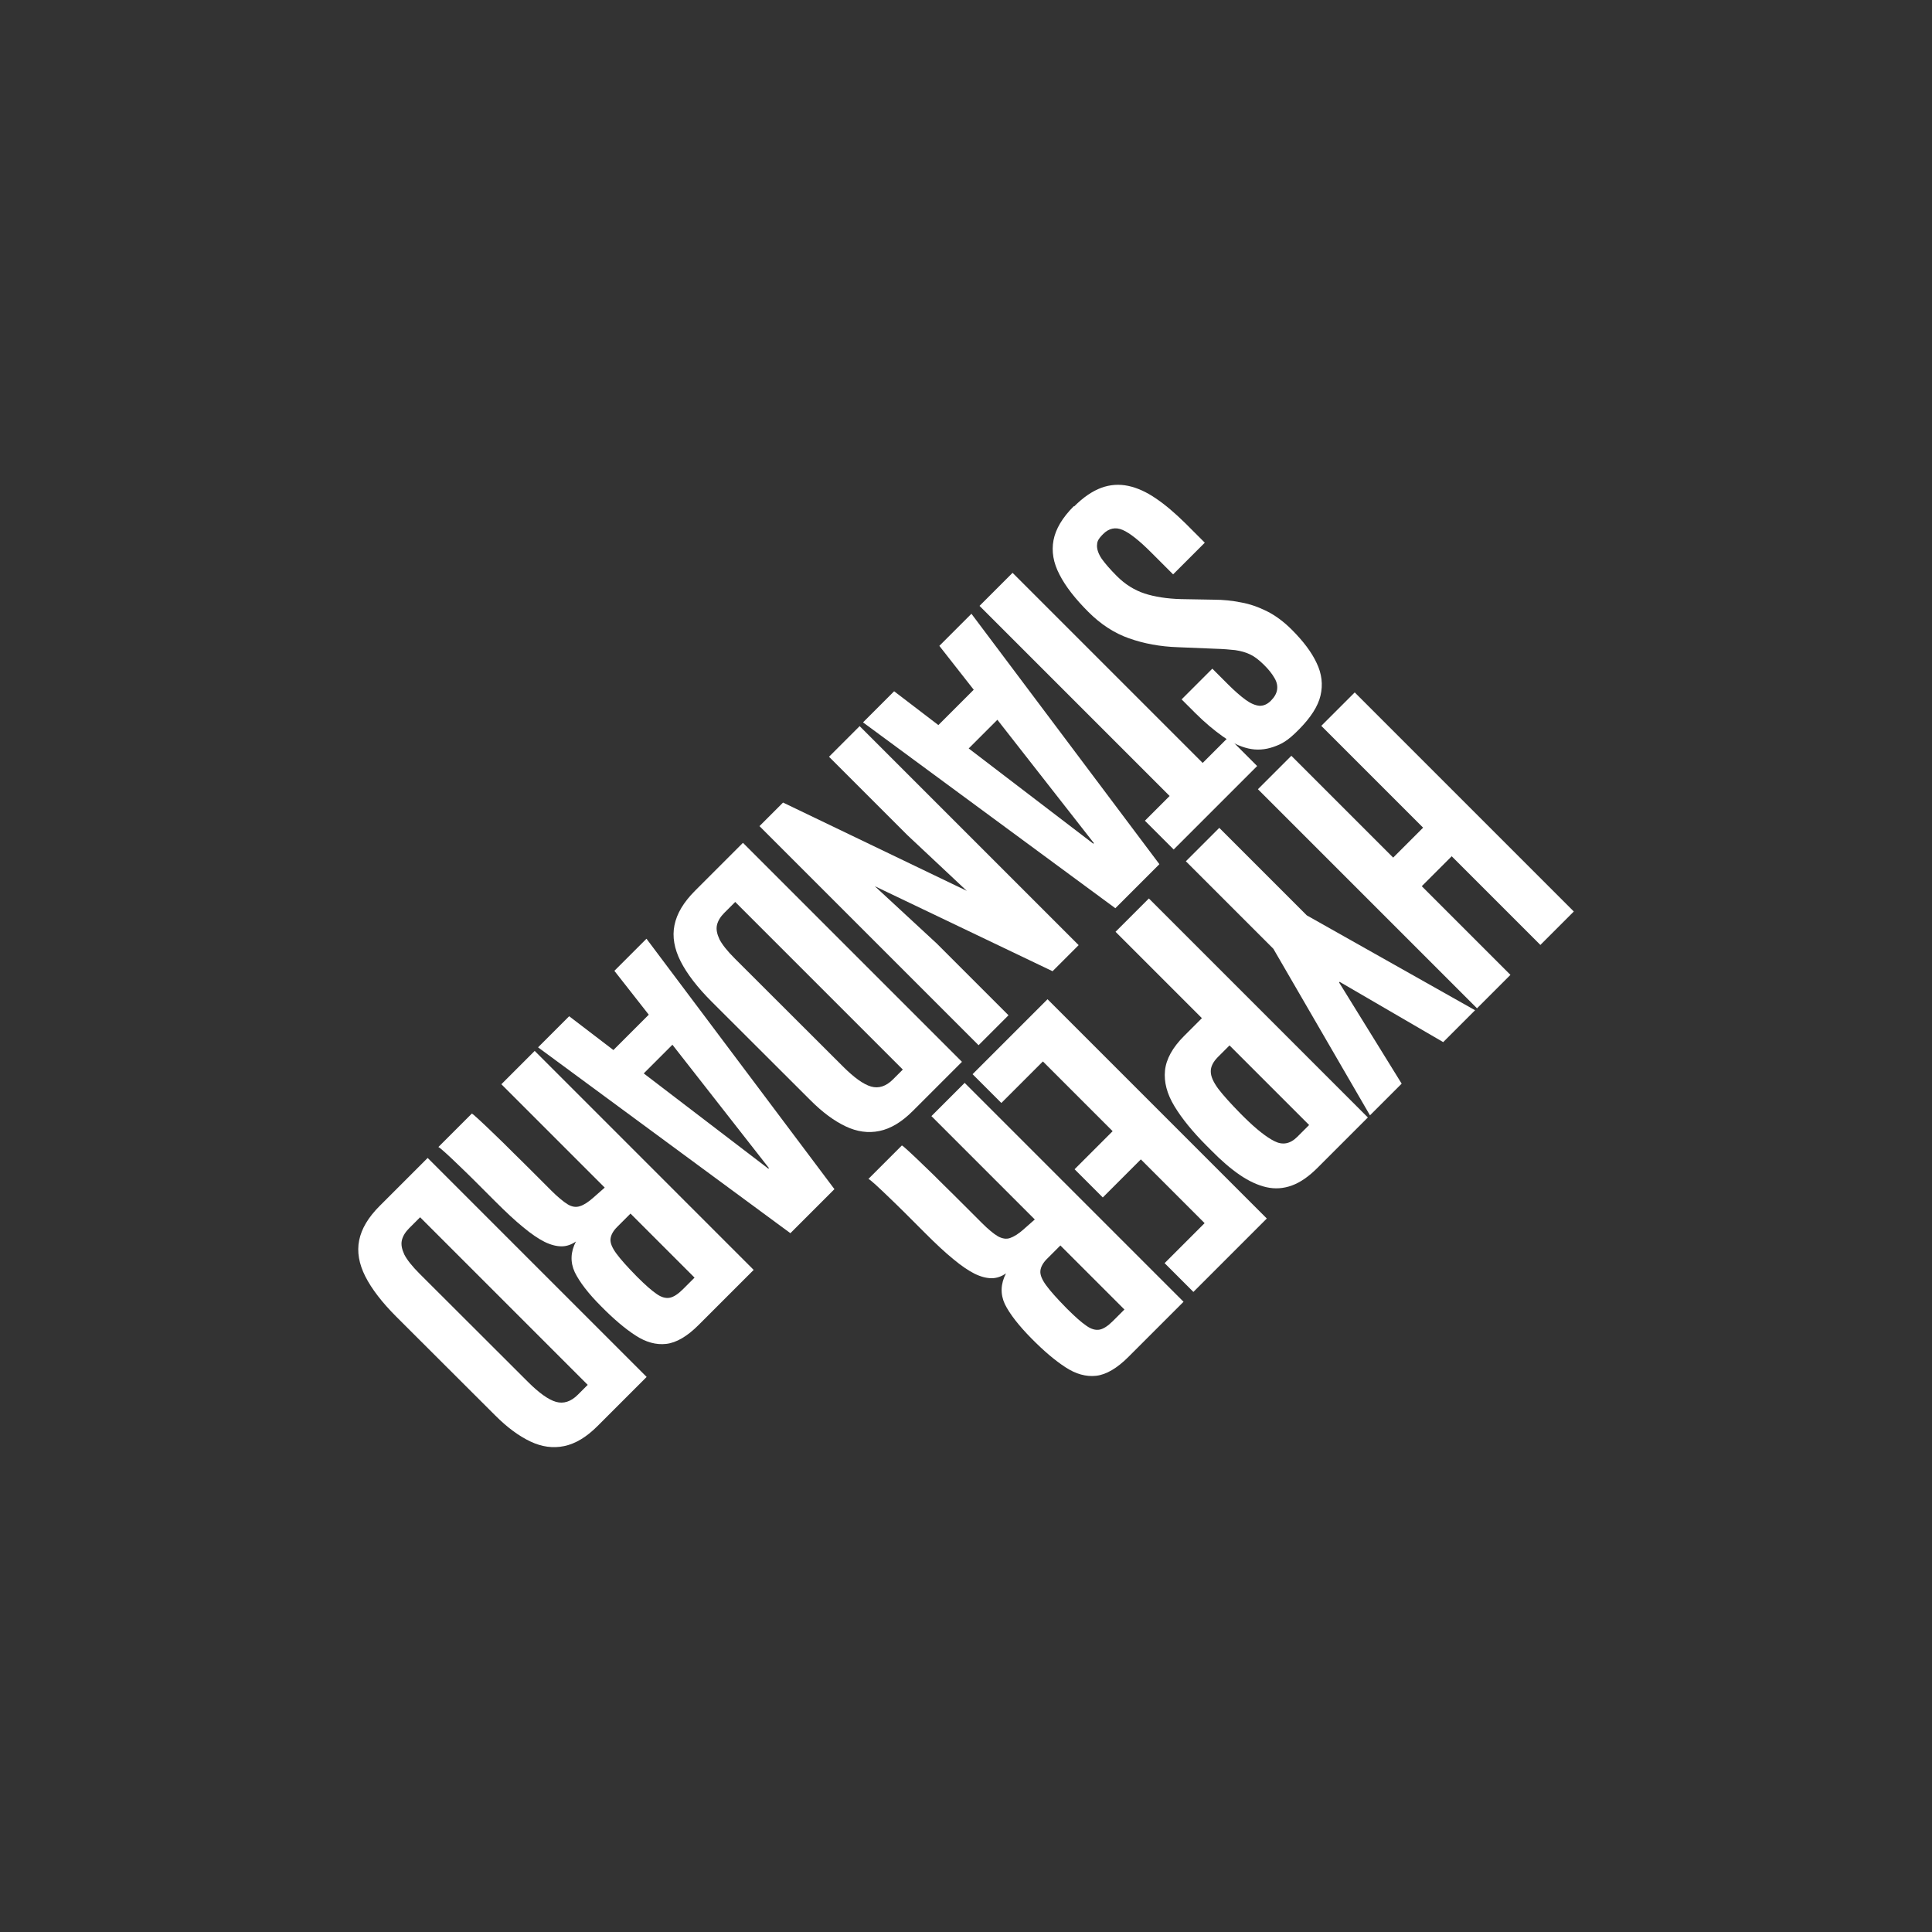
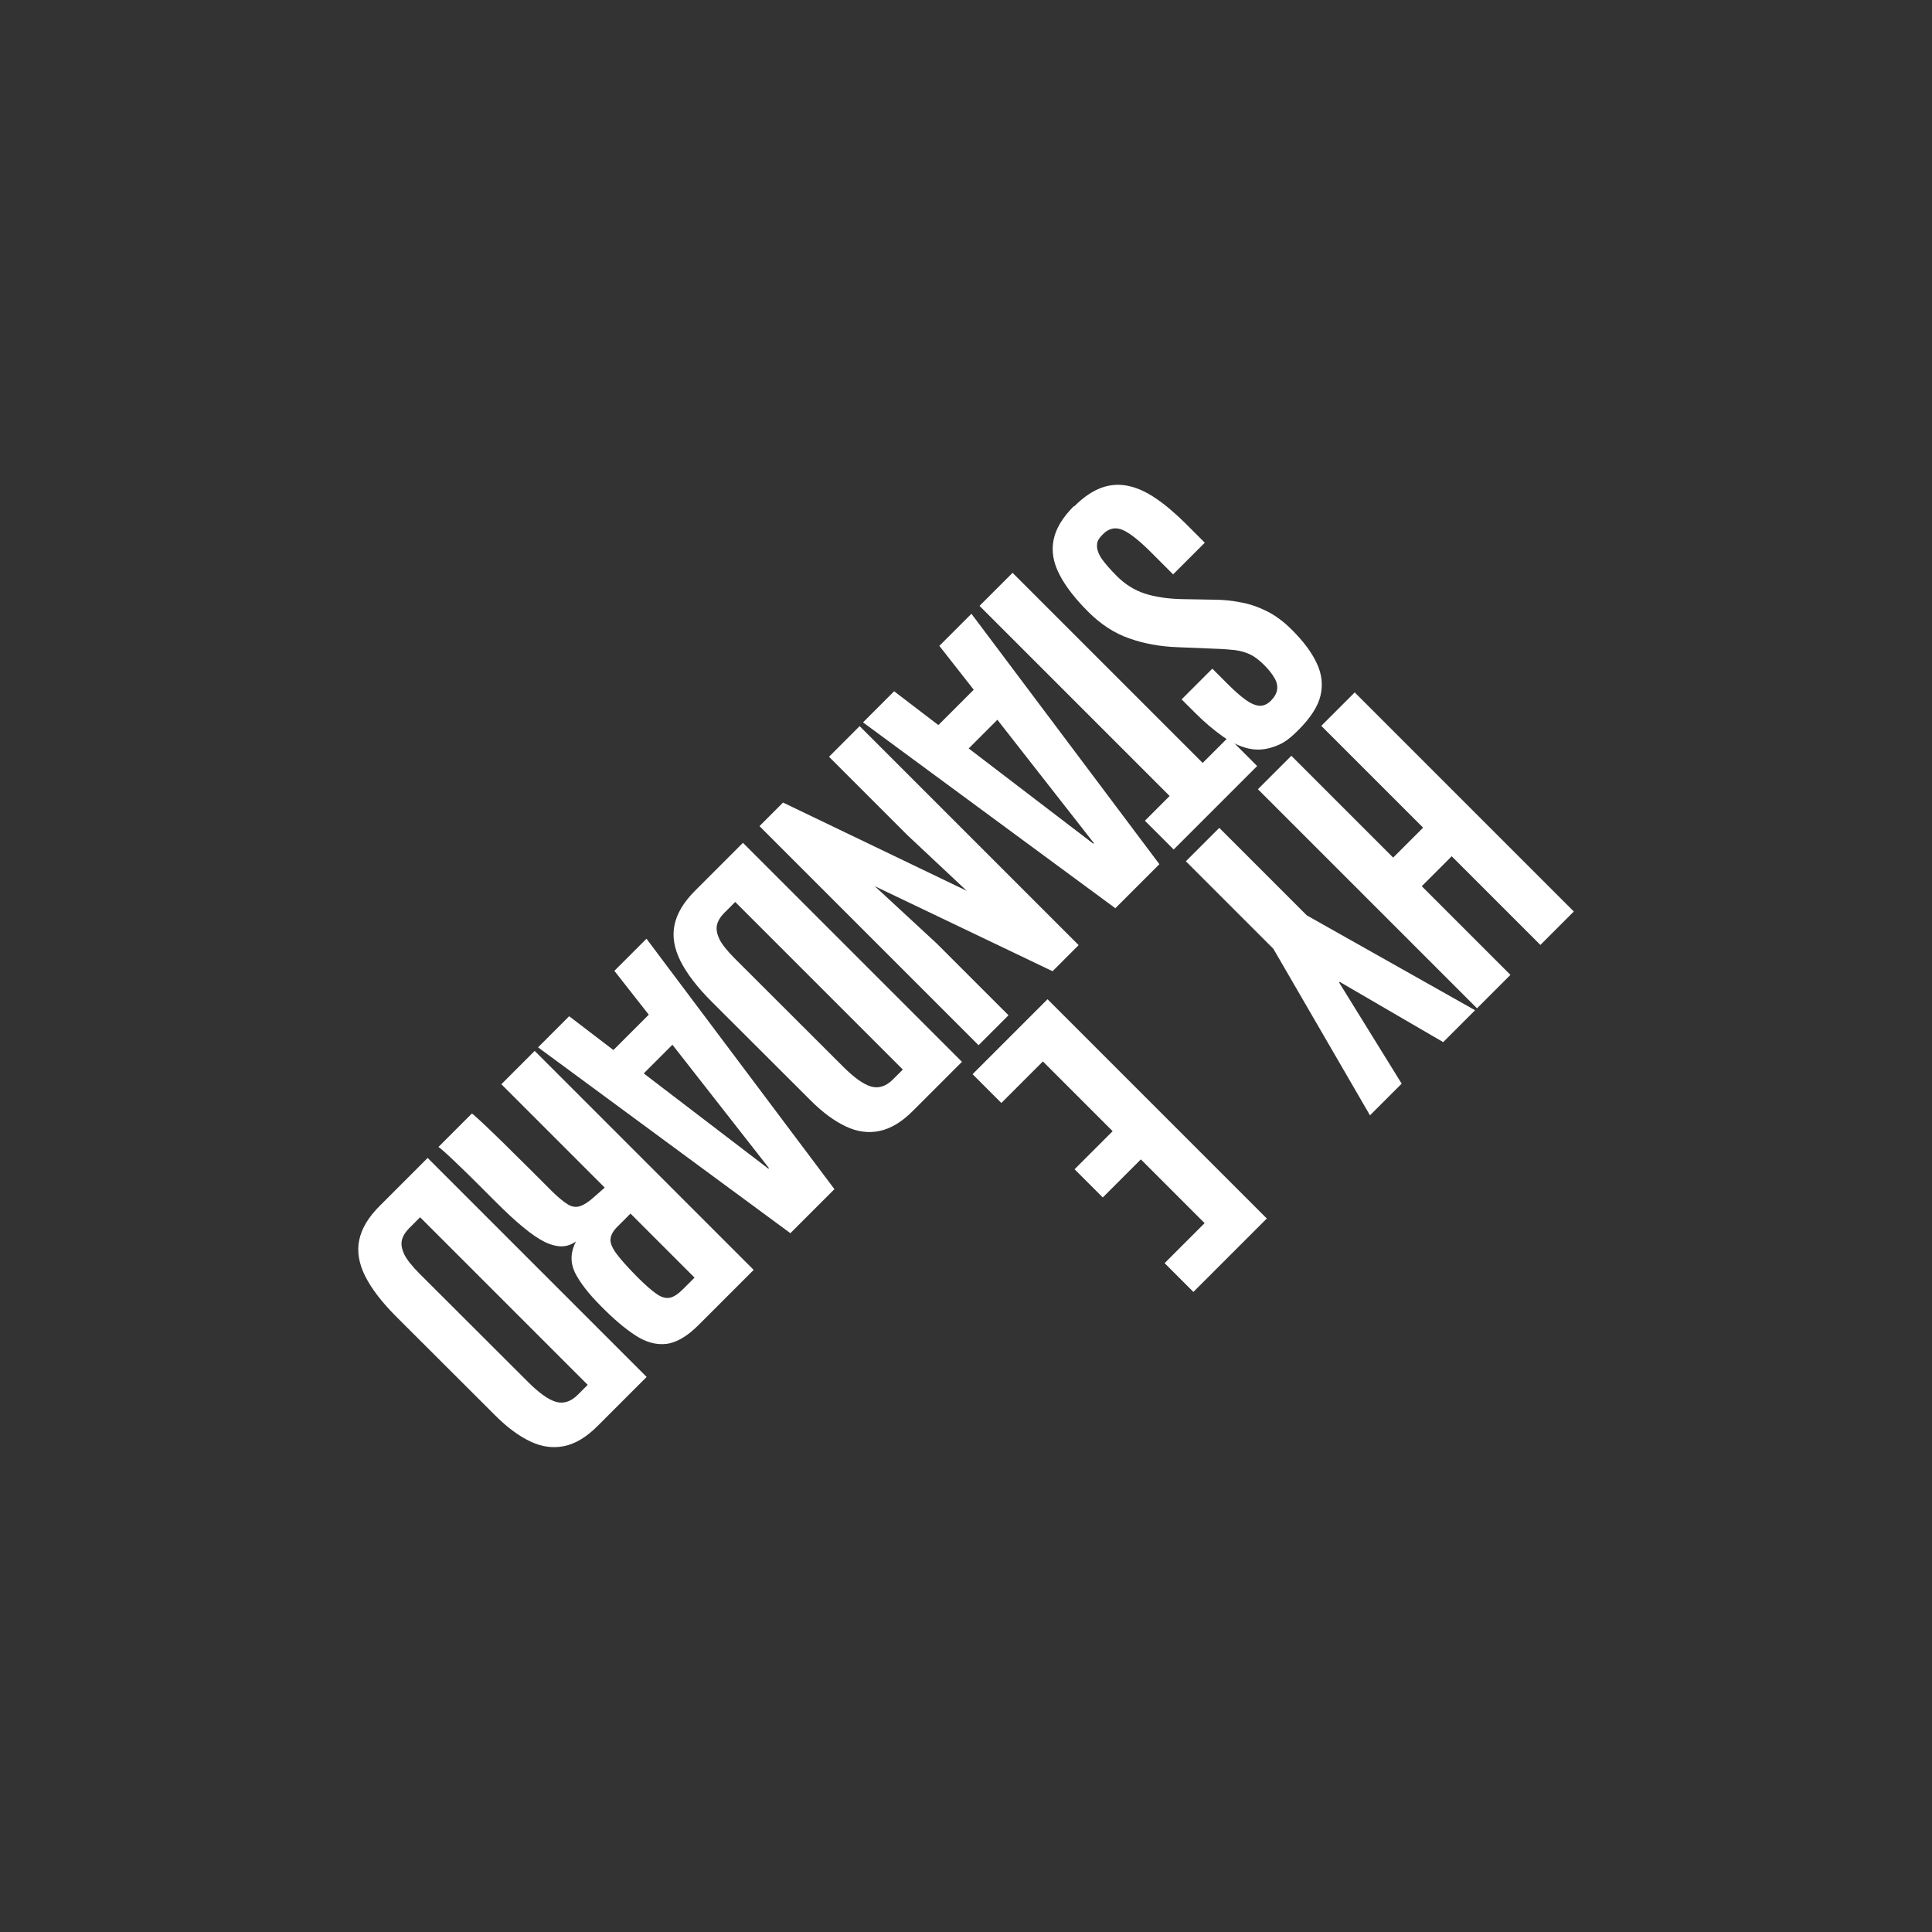
<svg xmlns="http://www.w3.org/2000/svg" version="1.1" viewBox="0 0 1000 1000">
  <rect x="0" y="0" width="1000" height="1000" fill="#333333" stroke="none" />
  <defs>
    <style>
      .cls-1 {
        fill: #fff;
      }
    </style>
  </defs>
  <g>
    <g id="Layer_1">
      <g>
        <g>
          <path class="cls-1" d="M701.2,358.4l113.4,113.4-17.3,17.3-45.9-45.9-15.5,15.5,45.9,45.9-17.3,17.3-113.4-113.4,17.3-17.3,52.7,52.7,15.5-15.5-52.7-52.7,17.3-17.3Z" />
          <path class="cls-1" d="M631.1,428.5l45.3,45.3,87.1,49.1-16.5,16.5-53.6-31.2-.3.3,32.4,52.4-16.4,16.4-50-86.2-45.3-45.3,17.3-17.3Z" />
-           <path class="cls-1" d="M594.6,465l113.4,113.4-26,26c-4.5,4.5-8.9,7.6-13.3,9.2-4.4,1.6-8.7,1.9-13.2.9-4.4-1-9-3.1-13.7-6.3-4.7-3.2-9.7-7.5-14.8-12.7l-2.4-2.4c-7.3-7.3-12.9-14.2-16.7-20.5-3.9-6.4-5.5-12.6-4.9-18.5.6-5.9,3.9-11.9,9.8-17.8l9.3-9.3-44.7-44.7,17.3-17.3ZM636.3,541.2l-5.9,5.9c-2.5,2.5-3.8,5.1-3.7,7.6,0,2.5,1.4,5.5,3.9,8.9,2.6,3.4,6.4,7.6,11.3,12.6l2.2,2.2c6.2,6.1,11.4,10.2,15.6,12.3,4.2,2.1,8.1,1.4,11.8-2.3l6.1-6.1-41.2-41.2Z" />
          <path class="cls-1" d="M542.3,517.3l113.4,113.4-38,38-14.9-14.9,20.7-20.7-33-33-19.7,19.7-14.6-14.6,19.7-19.7-36.1-36.1-21.5,21.5-14.9-14.9,38.8-38.8Z" />
-           <path class="cls-1" d="M499.2,560.4l113.4,113.4-28.5,28.5c-5.9,5.9-11.5,9.2-16.7,9.8-5.2.6-10.6-.9-15.9-4.4-5.4-3.5-11.3-8.5-17.7-15s-11.2-12.6-13.7-17.7c-2.4-5.2-2.2-10.5.6-15.9-2.3,1.6-4.8,2.5-7.4,2.5-2.6,0-5.5-.7-8.8-2.3-3.2-1.6-6.9-4.1-11.1-7.6-4.2-3.4-9-7.9-14.5-13.4-.4-.4-1.6-1.6-3.6-3.6s-4.3-4.3-7-7c-2.7-2.7-5.4-5.3-8.1-7.9-2.7-2.6-5-4.8-7-6.6-2-1.8-3.2-2.8-3.7-3l17.3-17.3c.3,0,1.5,1.1,3.6,3,2.1,1.9,4.7,4.4,7.8,7.4,3.2,3,6.5,6.3,10.1,9.9,3.6,3.5,7.1,7,10.6,10.5s6.5,6.5,9.2,9.2c3.4,3.4,6.2,5.7,8.4,7,2.2,1.2,4.3,1.6,6.3.9s4.3-2.1,6.9-4.4l5.9-5.2-53.5-53.5,17.3-17.3ZM548.8,644.7l-6.9,6.9c-2.1,2.1-3.2,4.2-3.4,6.2-.2,2,.8,4.5,3,7.5,2.1,2.9,5.6,6.8,10.3,11.6l.7.7c4,4,7.3,6.9,9.8,8.6,2.5,1.8,4.8,2.4,6.9,2,2-.4,4.3-1.9,6.9-4.5l5.9-5.9-33.2-33.2Z" />
        </g>
        <g>
          <path class="cls-1" d="M556,262.1c4.7-4.7,9.4-7.9,14-9.6,4.6-1.7,9.3-2,14-1,4.7,1,9.5,3.2,14.3,6.5,4.9,3.3,9.9,7.6,15.2,12.8l10.1,10.1-16.4,16.4-11.4-11.4c-6.1-6.1-11-10-14.7-11.6-3.7-1.6-7.1-.9-10.1,2.1s-3.1,4.1-3.2,6.1c0,2,.8,4.3,2.5,6.8,1.8,2.5,4.4,5.5,7.8,8.9,4.3,4.3,9,7.2,14.3,9,5.3,1.7,11.6,2.7,19,2.9l17,.3c4.7,0,9.4.5,13.9,1.4,4.6.8,9.1,2.4,13.5,4.6,4.4,2.2,8.7,5.4,12.8,9.5,6,6,10.3,11.7,12.9,17.3,2.7,5.6,3.3,11.2,2,16.8s-5.1,11.4-11.1,17.5-9,7.6-13.3,9.1c-4.3,1.5-8.7,1.8-13,.8-4.3-1-8.8-3.1-13.3-6.3-4.5-3.2-9.3-7.2-14.2-12.1l-7-7,15.9-15.9,8.1,8.1c3.4,3.4,6.5,6.1,9.1,8,2.6,1.9,5,2.9,7.1,3.1,2.1.1,4.1-.7,6-2.6,1.8-1.8,2.9-3.7,3.2-5.6.3-1.9,0-3.9-1.3-6.1-1.2-2.1-3-4.5-5.7-7.1s-4.7-4.1-7-5.2c-2.3-1.1-4.9-1.8-7.7-2.2-2.8-.3-6.2-.6-10-.7l-19.5-.8c-9.3-.3-17.8-1.9-25.4-4.6-7.7-2.7-14.7-7.3-21.1-13.7-6.8-6.8-11.8-13.2-14.9-19.3-3.2-6.1-4.2-12-3.1-17.8s4.6-11.7,10.5-17.6Z" />
          <path class="cls-1" d="M524.1,296.5l98.4,98.4,13.3-13.3,14.9,14.9-43.2,43.2-14.9-14.9,12.8-12.8-98.4-98.4,17.2-17.2Z" />
          <path class="cls-1" d="M502.9,317.8l97.2,129.5-22.8,22.8-130.6-96.2,16.1-16.1,22.9,17.5,18.3-18.3-17.8-22.7,16.6-16.6ZM516.2,372.6l-14.8,14.8,64.5,49.3.3-.3-50-63.9Z" />
          <path class="cls-1" d="M444.9,375.8l113.4,113.4-13.5,13.5-92-44,32.1,29.7,37.1,37.1-15.5,15.5-113.4-113.4,12.2-12.2,95.1,45.7-30.7-28.8-40.6-40.6,15.9-15.9Z" />
          <path class="cls-1" d="M384.5,436.2l113.4,113.4-25.4,25.4c-5.8,5.8-11.5,9.2-17.3,10.4-5.8,1.2-11.6.4-17.5-2.4-5.9-2.8-11.9-7.2-18.1-13.4l-51.2-51.1c-7.4-7.4-12.8-14.4-16.1-20.9-3.3-6.5-4.4-12.8-3.2-18.7,1.2-6,4.7-11.9,10.6-17.8l24.9-24.9ZM380.6,466.8l-5.7,5.7c-2,2-3.3,4.1-3.8,6.3-.5,2.2,0,4.6,1.3,7.4,1.4,2.7,4,6,7.9,9.9l56,55.9c5.8,5.8,10.7,9.3,14.6,10.4,3.9,1.1,7.7-.1,11.3-3.7l5.1-5.1-86.7-86.7Z" />
          <path class="cls-1" d="M334.7,486l97.2,129.5-22.8,22.8-130.6-96.2,16.1-16.1,22.9,17.5,18.3-18.3-17.8-22.7,16.6-16.6ZM348,540.8l-14.8,14.8,64.5,49.3.3-.3-50-63.9Z" />
          <path class="cls-1" d="M276.7,543.9l113.4,113.4-28.5,28.5c-5.9,5.9-11.5,9.2-16.8,9.8-5.2.6-10.6-.9-15.9-4.4-5.4-3.5-11.3-8.5-17.7-15-6.7-6.7-11.2-12.6-13.7-17.7-2.4-5.2-2.2-10.5.6-15.9-2.3,1.6-4.8,2.5-7.4,2.5-2.6,0-5.5-.7-8.8-2.3-3.2-1.6-6.9-4.1-11.1-7.6-4.2-3.4-9-7.9-14.5-13.4s-1.6-1.6-3.6-3.6c-2-2-4.3-4.3-7-7-2.7-2.7-5.4-5.3-8.1-7.9-2.7-2.6-5-4.8-7-6.6-2-1.8-3.2-2.8-3.7-3l17.3-17.3c.3,0,1.5,1.1,3.6,3,2.1,1.9,4.7,4.4,7.8,7.4,3.2,3,6.5,6.3,10.1,9.9,3.6,3.5,7.1,7,10.6,10.5,3.5,3.5,6.5,6.5,9.2,9.2s6.2,5.7,8.4,7,4.3,1.6,6.3.9c2-.6,4.3-2.1,6.9-4.4l5.9-5.2-53.5-53.5,17.3-17.3ZM326.3,628.2l-6.9,6.9c-2.1,2.1-3.2,4.2-3.4,6.2-.2,2,.8,4.5,3,7.5s5.6,6.8,10.3,11.6l.7.7c4,4,7.3,6.9,9.8,8.6,2.5,1.8,4.8,2.4,6.9,2,2-.4,4.3-1.9,6.9-4.5l5.9-5.9-33.2-33.2Z" />
          <path class="cls-1" d="M221.3,599.3l113.4,113.4-25.4,25.4c-5.8,5.8-11.5,9.2-17.3,10.4-5.8,1.2-11.6.4-17.5-2.4-5.9-2.8-11.9-7.2-18.1-13.4l-51.2-51.1c-7.4-7.4-12.8-14.4-16.1-20.9-3.3-6.5-4.4-12.8-3.2-18.7,1.2-6,4.7-11.9,10.6-17.8l24.9-24.9ZM217.5,630l-5.7,5.7c-2,2-3.3,4.1-3.8,6.3-.5,2.2,0,4.6,1.3,7.4,1.4,2.7,4,6,7.9,9.9l56,55.9c5.8,5.8,10.7,9.3,14.6,10.4,3.9,1.1,7.7-.1,11.3-3.7l5.1-5.1-86.7-86.7Z" />
        </g>
      </g>
    </g>
  </g>
</svg>